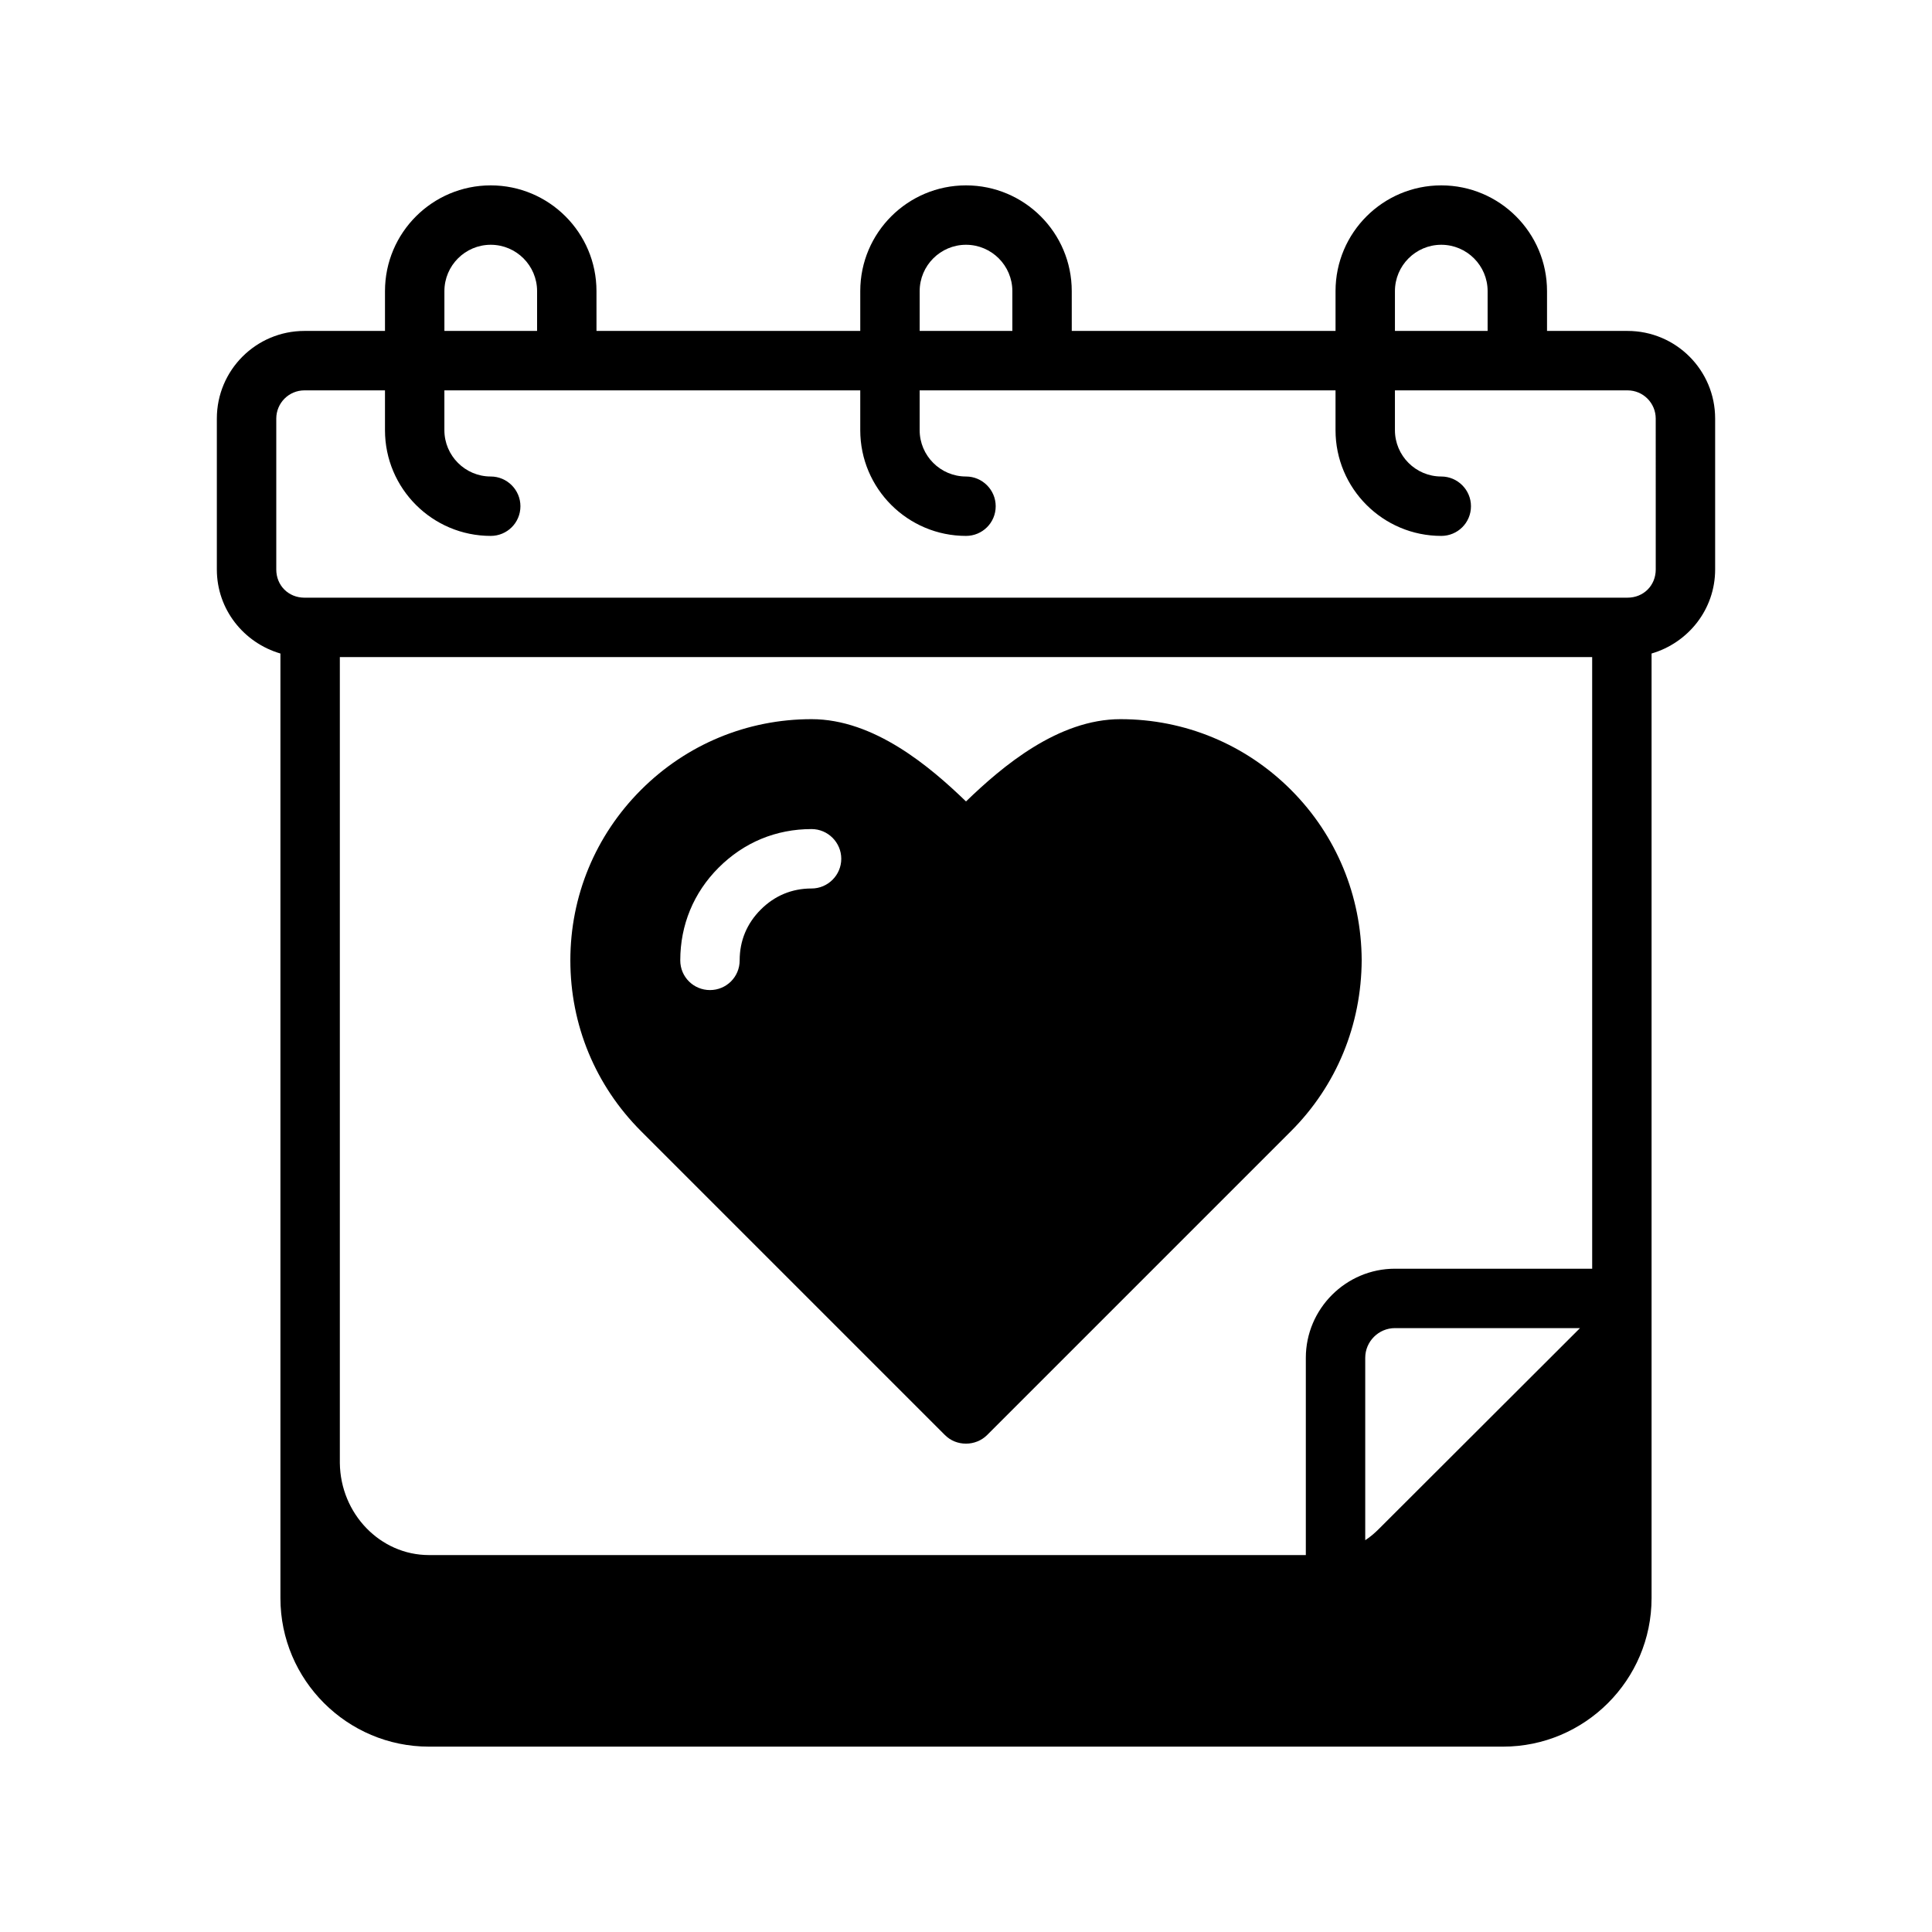
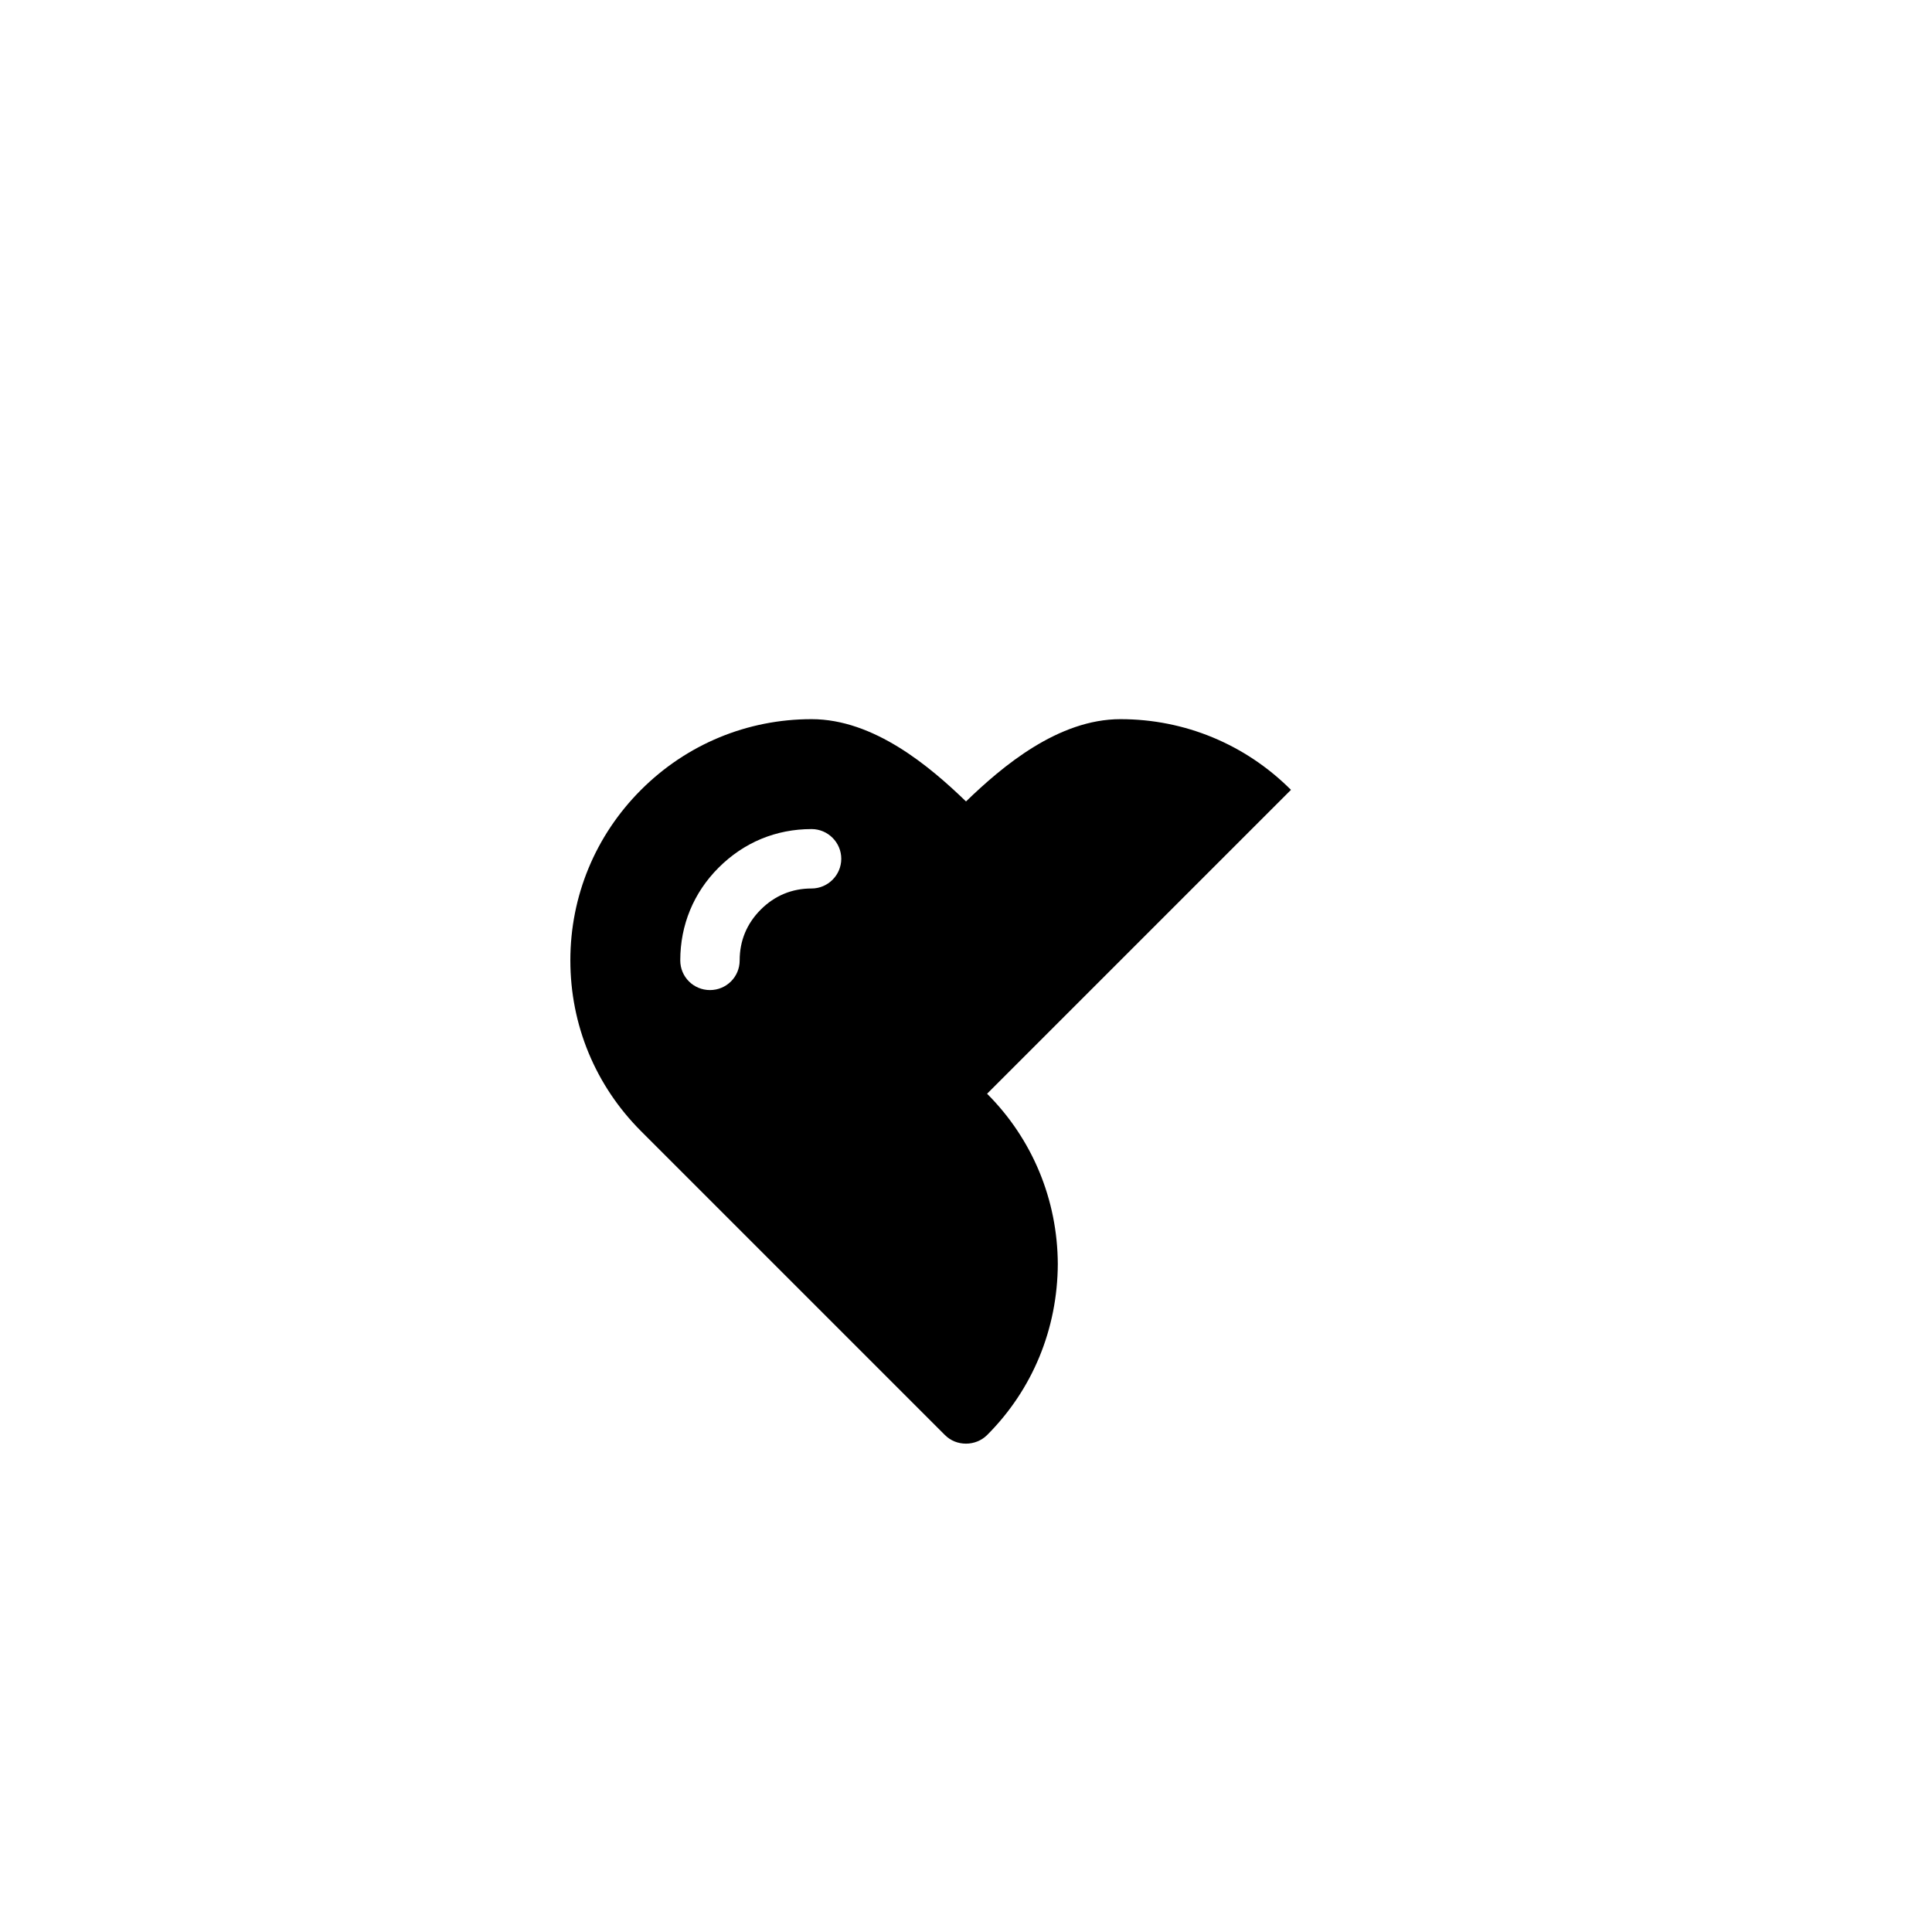
<svg xmlns="http://www.w3.org/2000/svg" fill="#000000" width="800px" height="800px" version="1.1" viewBox="144 144 512 512">
  <g>
-     <path d="m575.31 231.7h-21.332v-10.551c0-15.508-12.594-28.023-28.023-28.023s-28.023 12.516-28.023 28.023v10.547h-69.902l-0.004-10.547c0-15.508-12.594-28.023-28.023-28.023s-28.023 12.516-28.023 28.023v10.547h-69.902l-0.004-10.547c0-15.508-12.594-28.023-28.023-28.023s-28.023 12.516-28.023 28.023v10.547l-21.336 0.004c-12.832 0-23.223 10.391-23.223 23.223v39.988c0 10.629 7.164 19.445 16.848 22.277v250.33c0 21.727 17.711 39.359 39.359 39.359h284.65c21.648 0 39.359-17.633 39.359-39.359v-250.33c9.684-2.832 16.848-11.652 16.848-22.277v-39.988c0-12.832-10.391-23.223-23.223-23.223zm-61.637-10.551c0-6.769 5.512-12.281 12.281-12.281s12.281 5.512 12.281 12.281v10.547h-24.562zm-125.95 0c0-6.769 5.512-12.281 12.281-12.281s12.281 5.512 12.281 12.281v10.547h-24.562zm-125.95 0c0-6.769 5.512-12.281 12.281-12.281s12.281 5.512 12.281 12.281v10.547h-24.562zm247.65 328.03c-1.102 1.102-2.281 2.125-3.621 2.992v-48.336c0-4.328 3.543-7.871 7.871-7.871h49.043zm56.523-68.957h-52.27c-12.988 0-23.617 10.629-23.617 23.617v52.27h-232.38c-12.91 0-23.457-10.941-23.617-24.402v-213.57h331.88zm16.844-185.31c0 4.25-3.227 7.477-7.477 7.477l-350.62 0.004c-4.25 0-7.477-3.227-7.477-7.477v-39.988c0-4.094 3.305-7.477 7.477-7.477h21.332v10.547c0 15.508 12.594 28.023 28.023 28.023 4.328 0 7.871-3.465 7.871-7.871 0-4.328-3.543-7.871-7.871-7.871-6.769 0-12.281-5.512-12.281-12.281v-10.547h110.21v10.547c0 15.508 12.594 28.023 28.023 28.023 4.328 0 7.871-3.465 7.871-7.871 0-4.328-3.543-7.871-7.871-7.871-6.769 0-12.281-5.512-12.281-12.281v-10.547h110.21v10.547c0 15.508 12.594 28.023 28.023 28.023 4.328 0 7.871-3.465 7.871-7.871 0-4.328-3.543-7.871-7.871-7.871-6.769 0-12.281-5.512-12.281-12.281v-10.547h61.637c4.172 0 7.477 3.387 7.477 7.477z" />
-     <path d="m486.12 353.32c-12.043-12.043-28.102-18.734-45.184-18.734-16.531 0-31.332 12.516-40.934 21.805-9.605-9.289-24.402-21.805-40.934-21.805-17.082 0-33.141 6.691-45.184 18.734-12.121 12.121-18.734 28.184-18.734 45.184 0 17.082 6.613 33.141 18.734 45.266l80.531 80.531c1.496 1.496 3.465 2.281 5.59 2.281 2.047 0 4.094-0.789 5.59-2.281l80.531-80.531c12.043-12.043 18.656-28.102 18.734-45.344-0.086-17-6.695-33.059-18.742-45.105zm-127.05 26.137c-5.195 0-9.762 1.891-13.461 5.59-3.699 3.699-5.59 8.266-5.59 13.461 0 4.41-3.543 7.871-7.871 7.871s-7.871-3.465-7.871-7.871c0-9.367 3.543-17.949 10.156-24.562 6.691-6.691 15.191-10.234 24.641-10.234 4.328 0 7.871 3.543 7.871 7.871 0 4.332-3.543 7.875-7.875 7.875z" />
+     <path d="m486.12 353.32c-12.043-12.043-28.102-18.734-45.184-18.734-16.531 0-31.332 12.516-40.934 21.805-9.605-9.289-24.402-21.805-40.934-21.805-17.082 0-33.141 6.691-45.184 18.734-12.121 12.121-18.734 28.184-18.734 45.184 0 17.082 6.613 33.141 18.734 45.266l80.531 80.531c1.496 1.496 3.465 2.281 5.59 2.281 2.047 0 4.094-0.789 5.59-2.281c12.043-12.043 18.656-28.102 18.734-45.344-0.086-17-6.695-33.059-18.742-45.105zm-127.05 26.137c-5.195 0-9.762 1.891-13.461 5.59-3.699 3.699-5.59 8.266-5.59 13.461 0 4.41-3.543 7.871-7.871 7.871s-7.871-3.465-7.871-7.871c0-9.367 3.543-17.949 10.156-24.562 6.691-6.691 15.191-10.234 24.641-10.234 4.328 0 7.871 3.543 7.871 7.871 0 4.332-3.543 7.875-7.875 7.875z" />
  </g>
</svg>